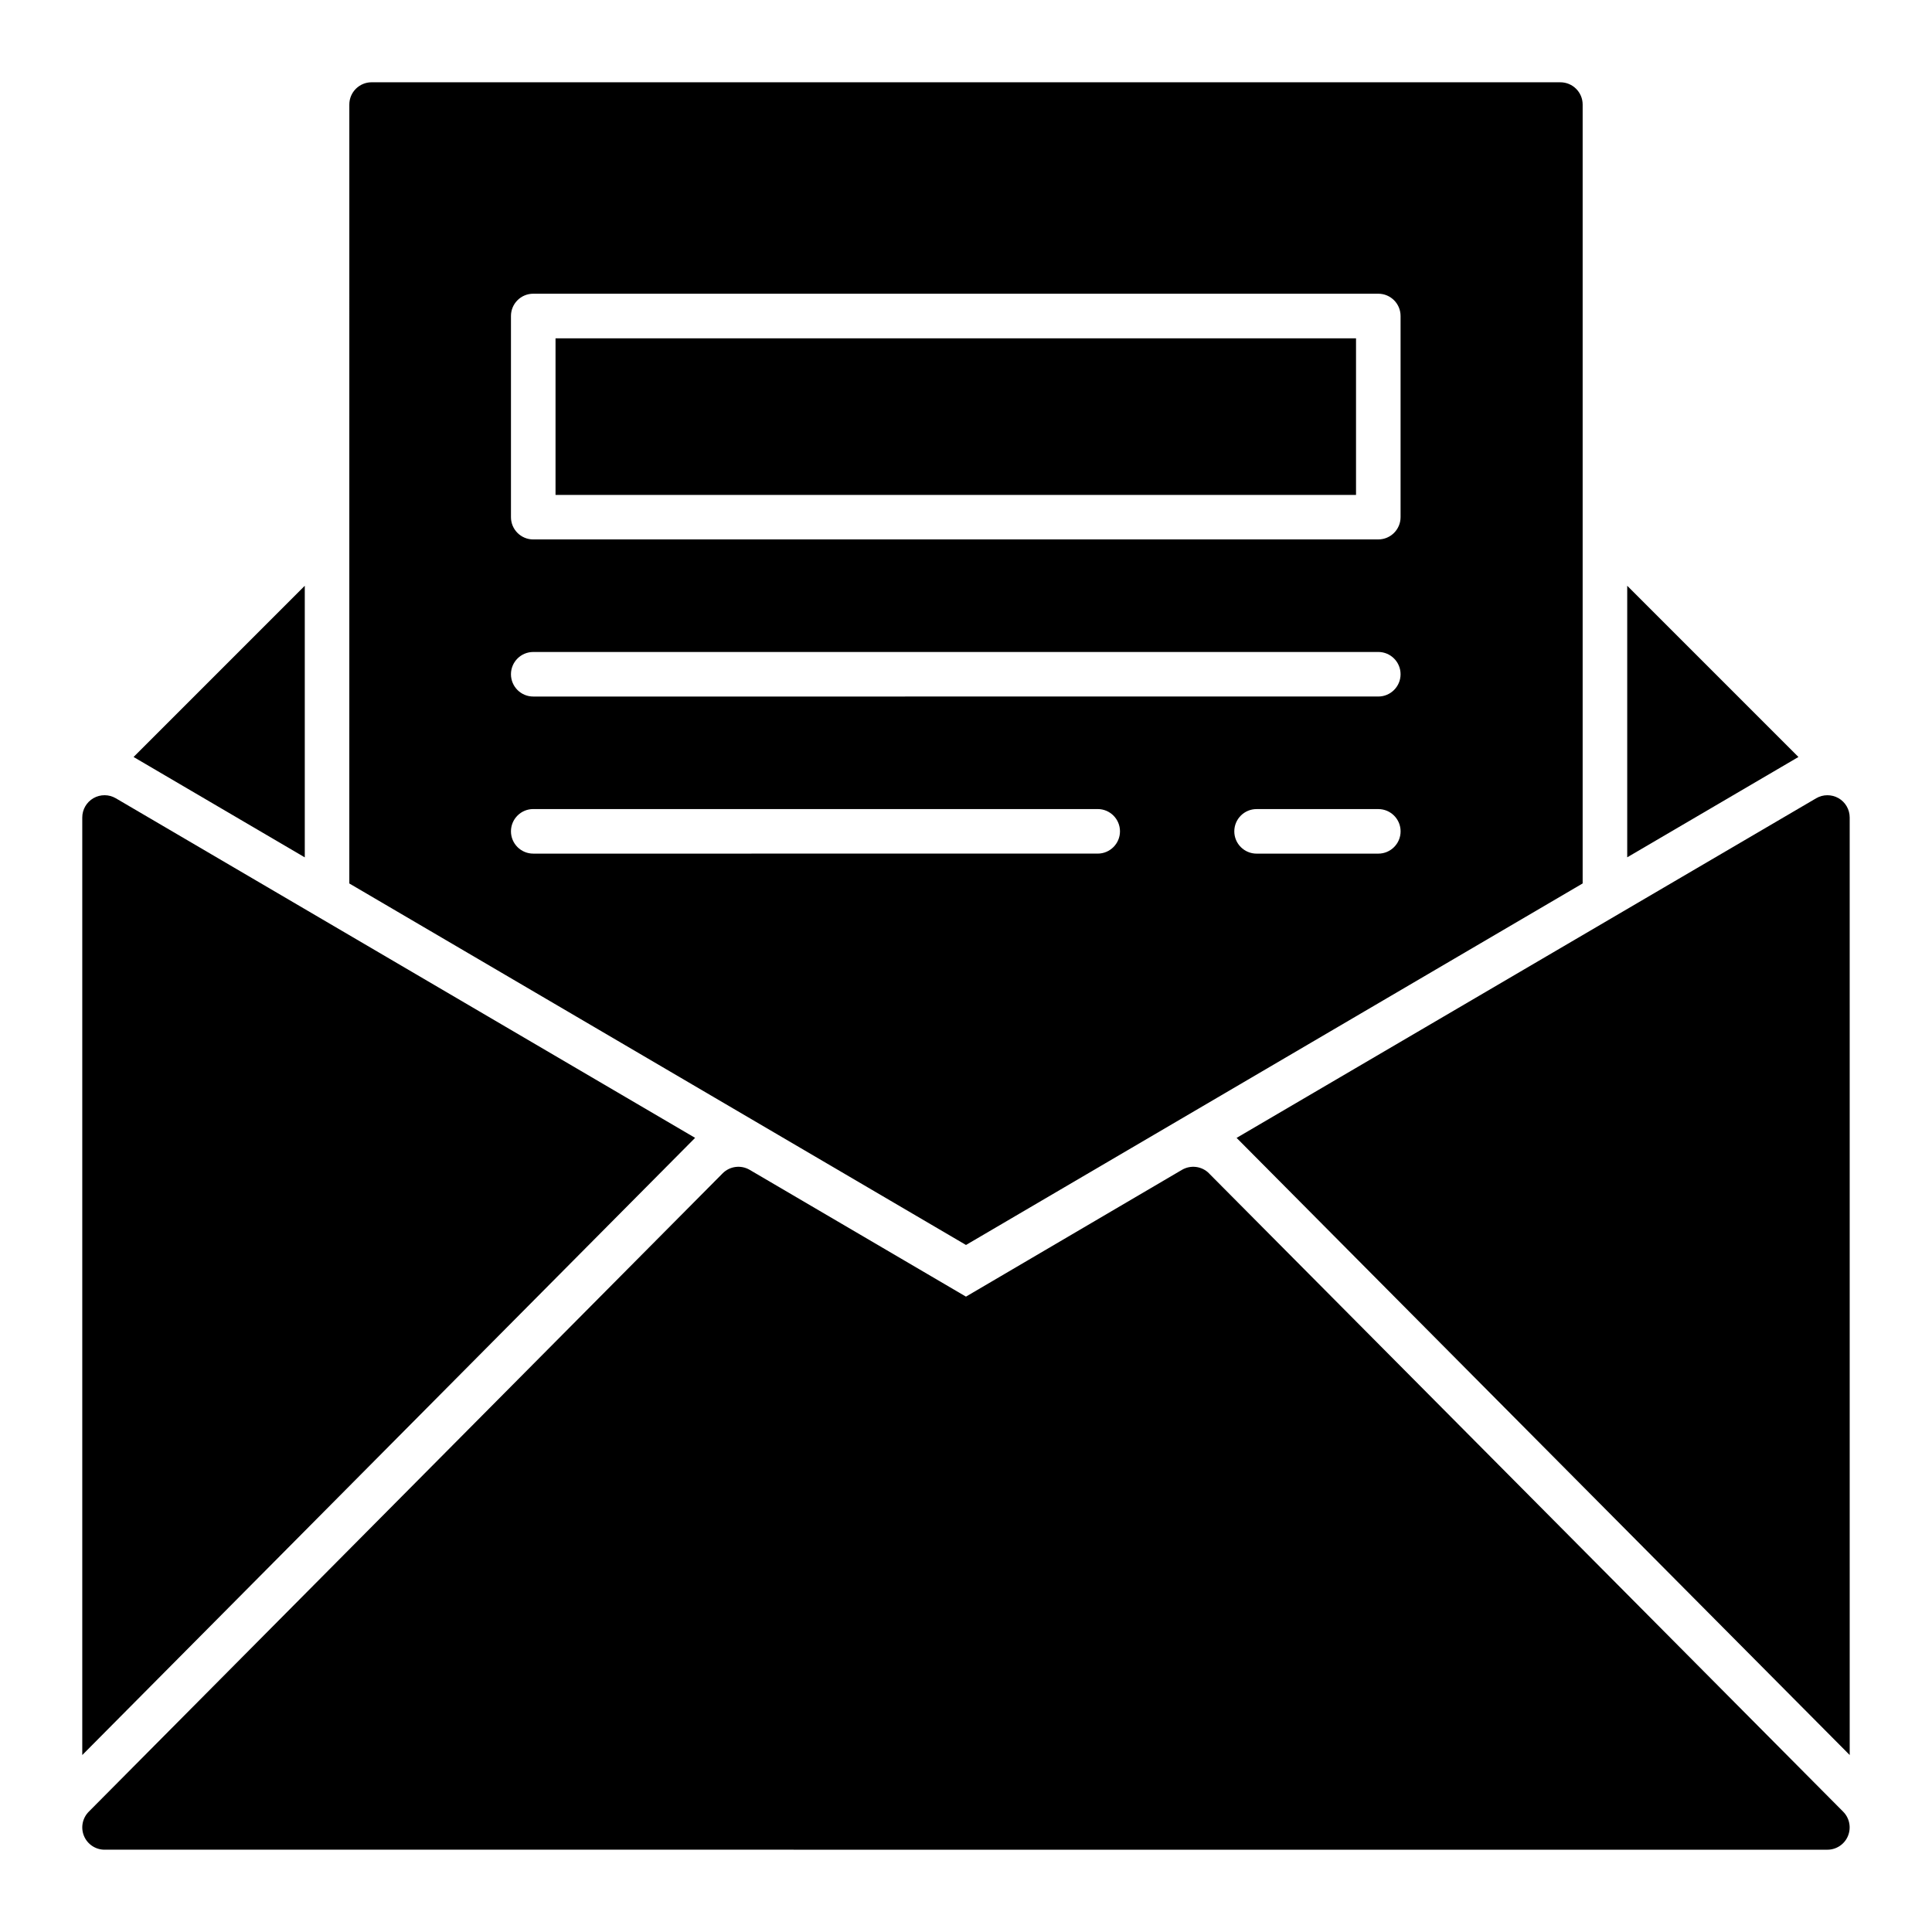
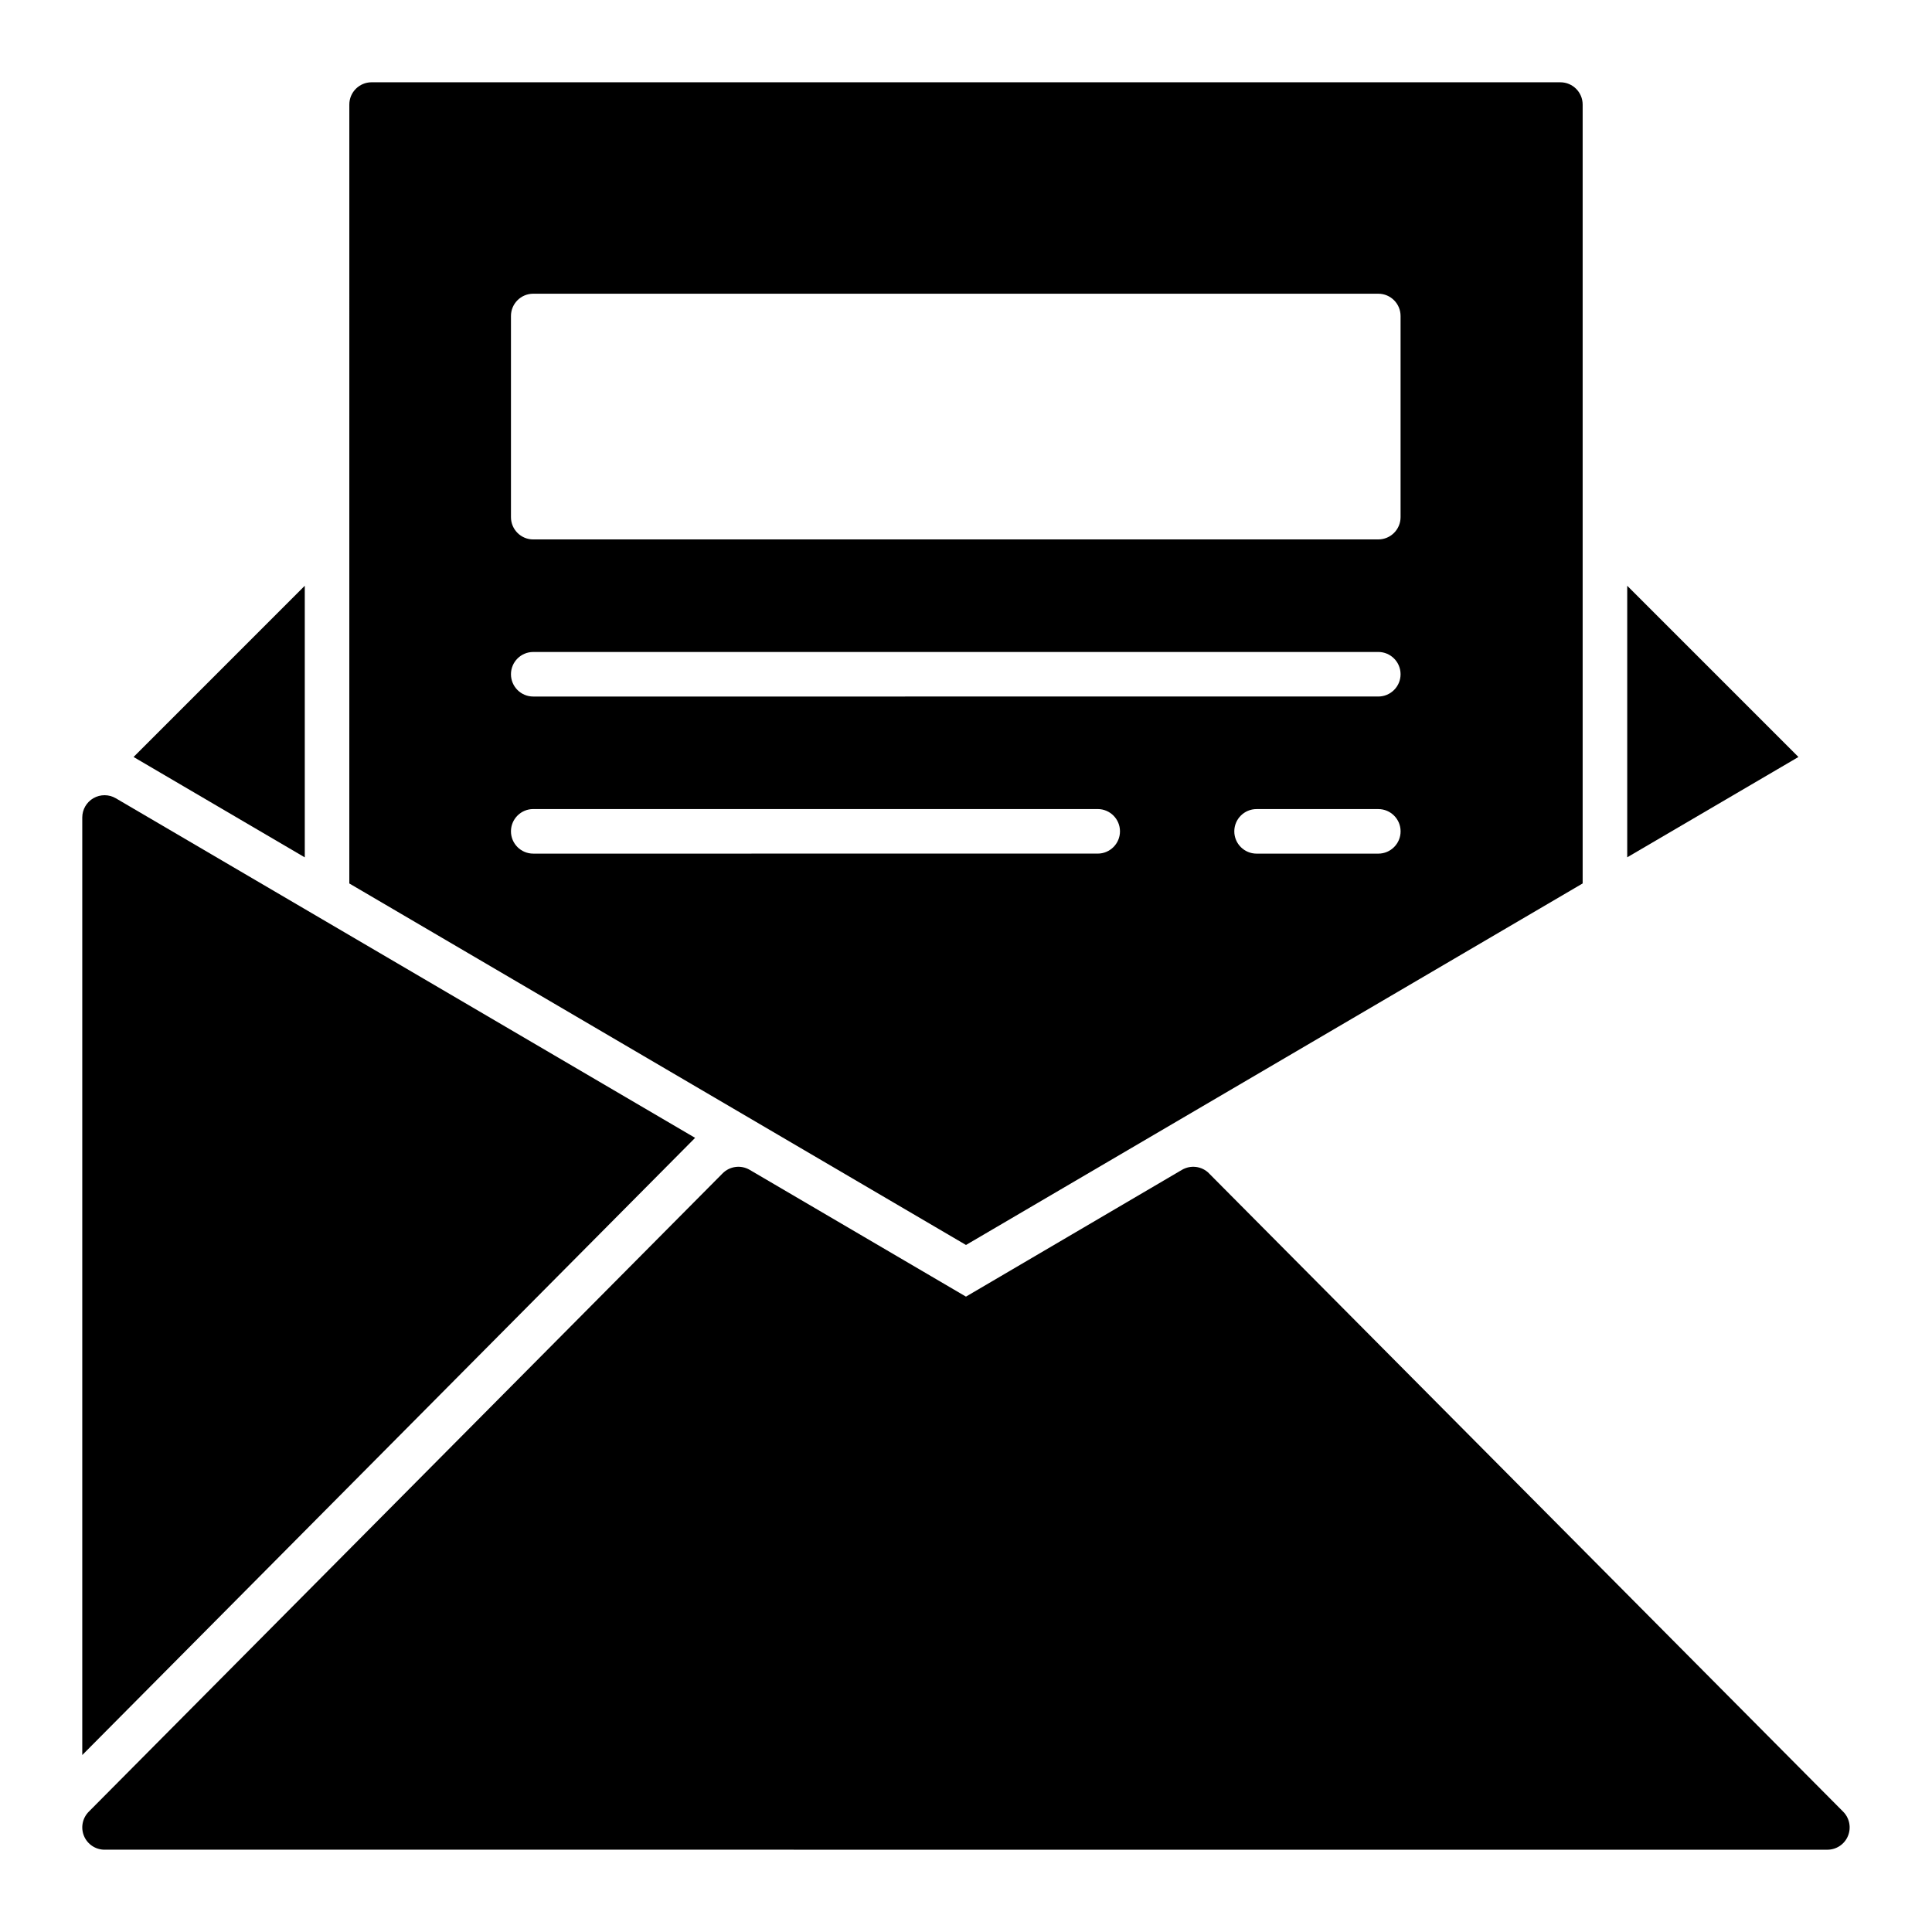
<svg xmlns="http://www.w3.org/2000/svg" fill="#000000" width="800px" height="800px" version="1.1" viewBox="144 144 512 512">
  <g>
    <path d="m464.41 454.95c-1.898-1.914-4.848-2.289-7.18-0.93l-57.238 33.598-57.316-33.598c-2.32-1.363-5.281-0.984-7.18 0.938l-167.98 169.17c-1.676 1.691-2.172 4.227-1.258 6.422 0.914 2.203 3.07 3.637 5.449 3.637l456.57 0.004c2.387 0 4.535-1.434 5.449-3.637 0.914-2.203 0.418-4.738-1.258-6.43l-168.07-169.17z" />
    <path d="m575.23 299.23v71.965l45.375-26.586z" />
    <path d="m224.77 299.23-45.371 45.379 45.371 26.602z" />
    <path d="m174.69 355.55c-1.82-1.07-4.078-1.078-5.918-0.031-1.836 1.055-2.969 3.008-2.969 5.125v248.46l162.41-163.56z" />
-     <path d="m631.22 355.52c-1.82-1.039-4.102-1.039-5.918 0.031l-153.59 90 162.48 163.55-0.004-248.46c0-2.117-1.133-4.07-2.969-5.125z" />
-     <path d="m291.22 233.66h212.14v41.5h-212.14z" />
    <path d="m400 473.93 163.42-95.809v-206.41c0-3.258-2.644-5.902-5.902-5.902l-315.04-0.004c-3.258 0-5.902 2.644-5.902 5.902l-0.004 206.42 163.41 95.793zm109.27-103.71h-32.266c-3.258 0-5.902-2.644-5.902-5.902 0-3.258 2.644-5.902 5.902-5.902h32.266c3.258 0 5.902 2.644 5.902 5.902 0 3.258-2.644 5.902-5.902 5.902zm-229.86-142.48c0-3.258 2.644-5.902 5.902-5.902h223.95c3.258 0 5.902 2.644 5.902 5.902v53.309c0 3.258-2.644 5.902-5.902 5.902l-223.95 0.004c-3.258 0-5.902-2.644-5.902-5.902v-53.309zm5.902 89.039h223.95c3.258 0 5.902 2.644 5.902 5.902 0 3.258-2.644 5.902-5.902 5.902l-223.95 0.004c-3.258 0-5.902-2.644-5.902-5.902 0-3.258 2.644-5.902 5.902-5.902zm-5.902 47.531c0-3.258 2.644-5.902 5.902-5.902h149.59c3.258 0 5.902 2.644 5.902 5.902 0 3.258-2.644 5.902-5.902 5.902l-149.59 0.004c-3.258 0-5.902-2.644-5.902-5.902z" />
  </g>
</svg>